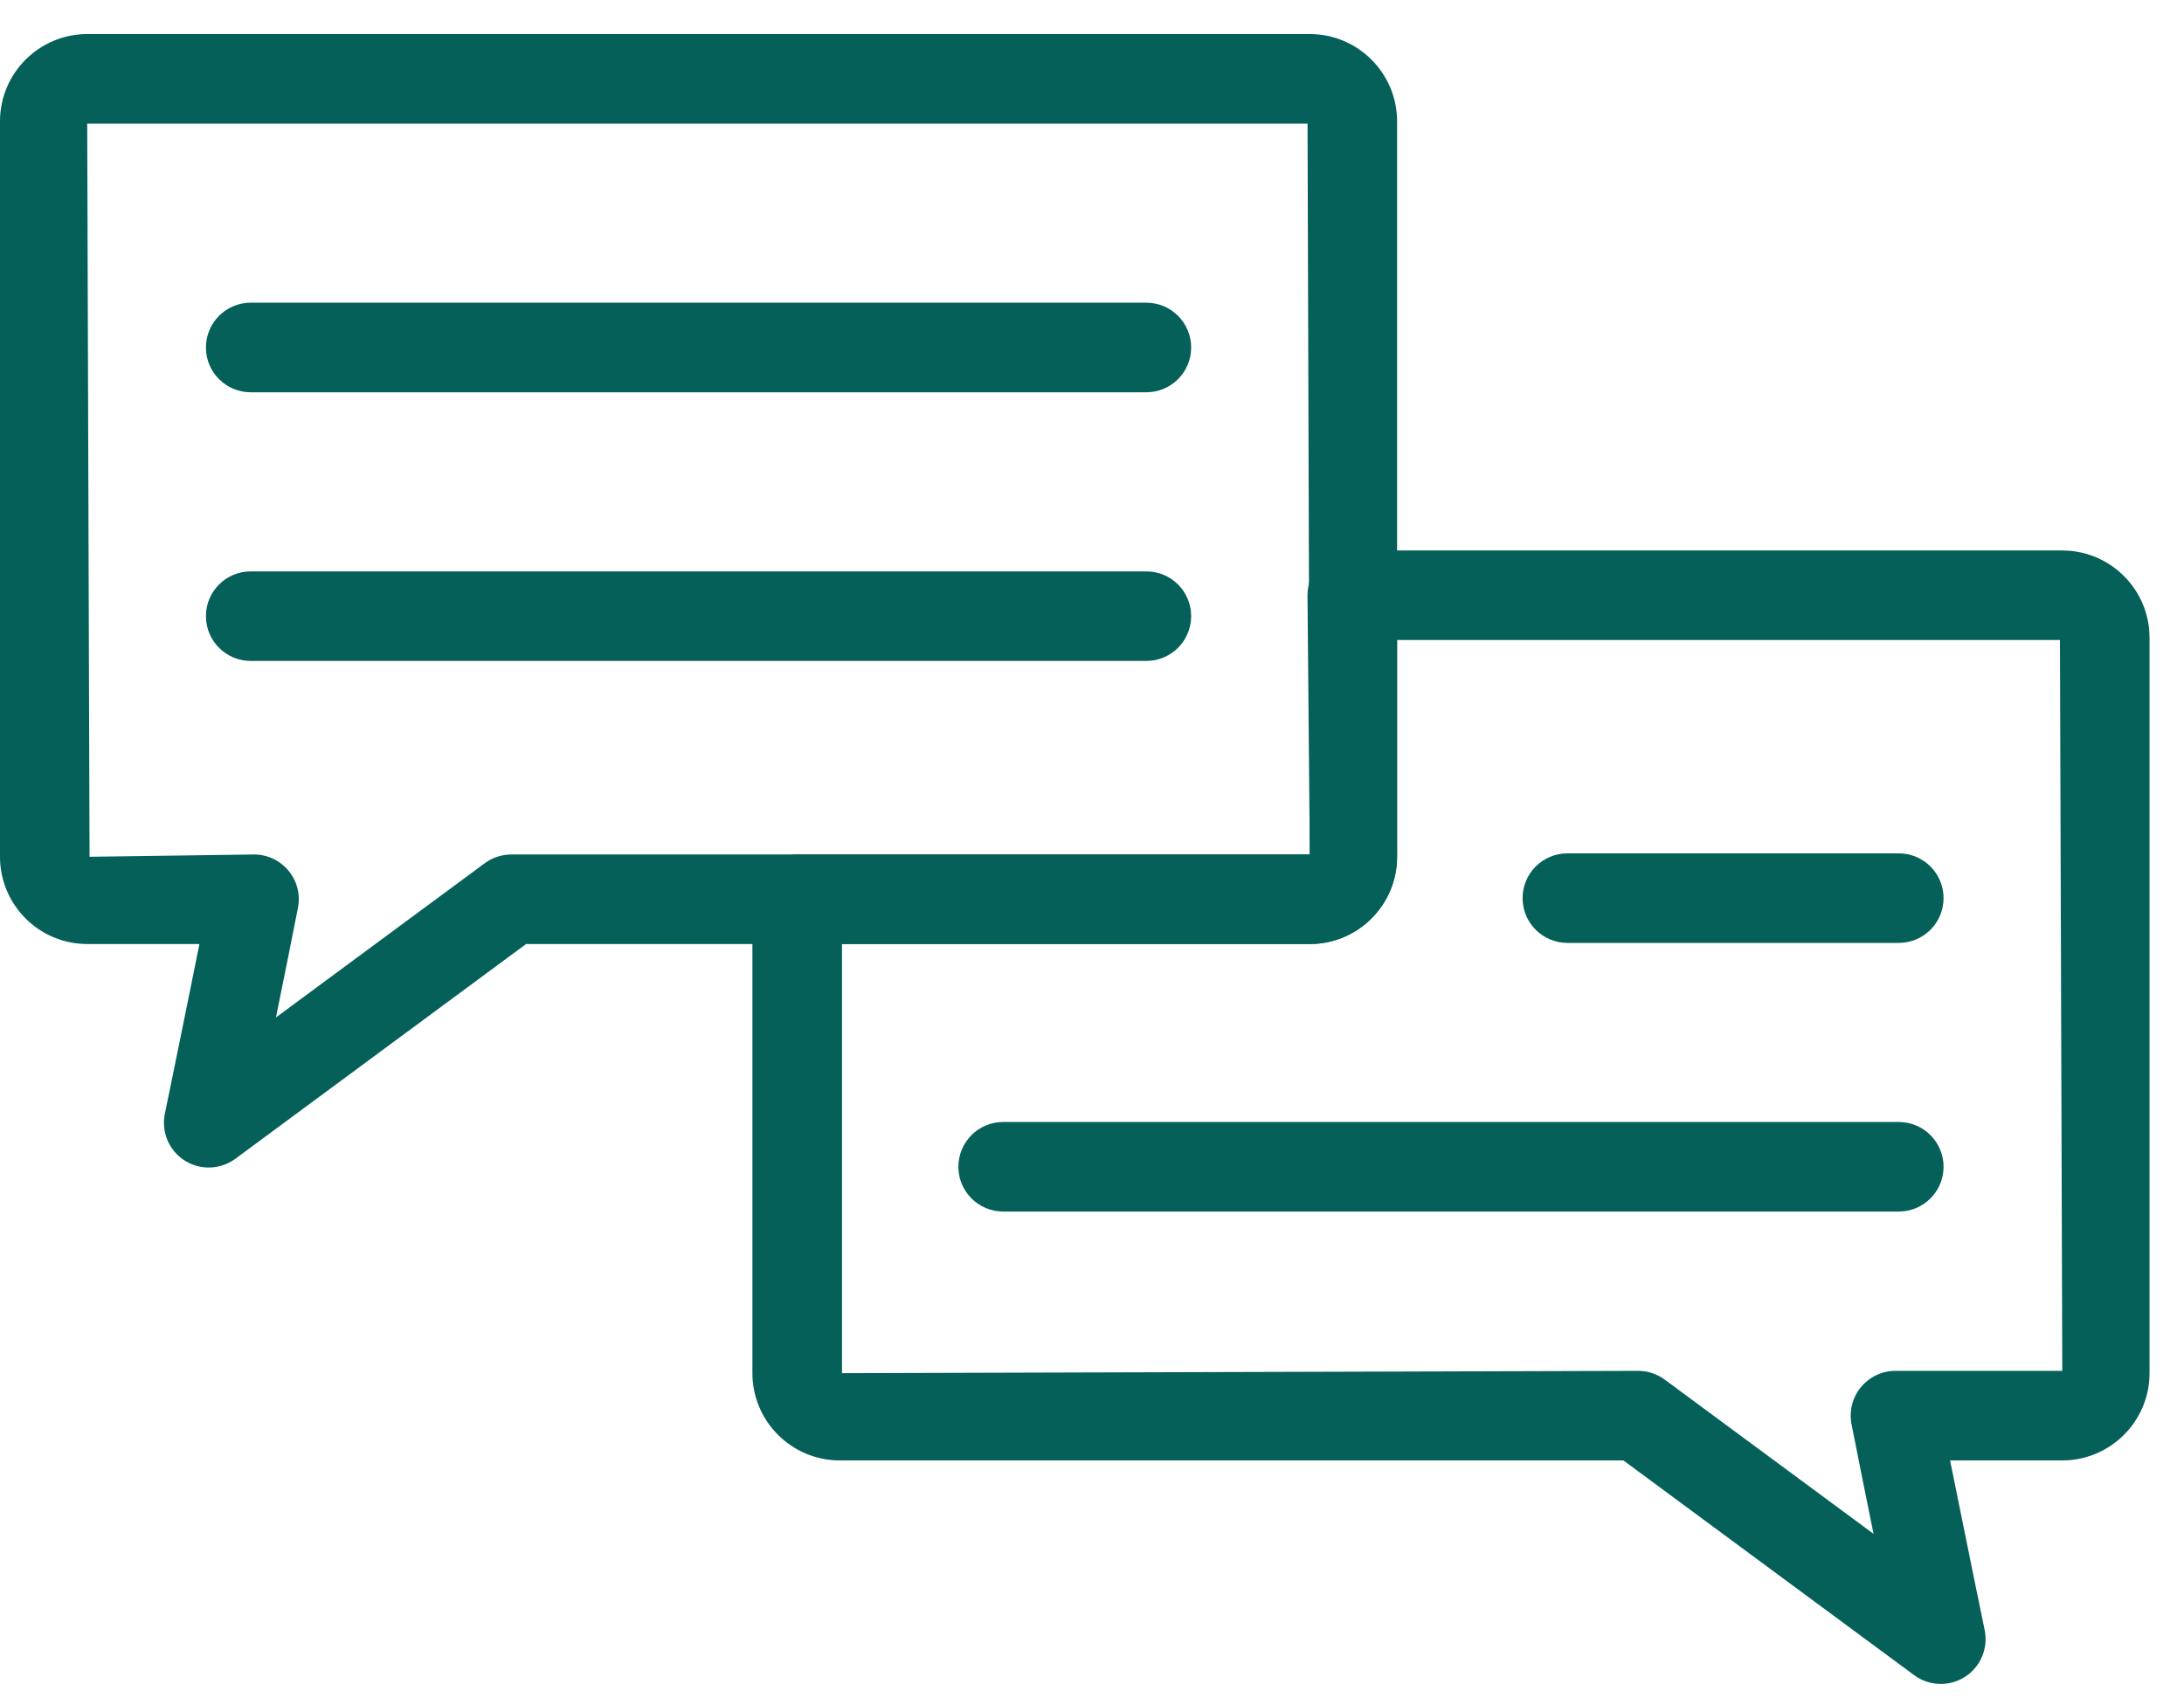
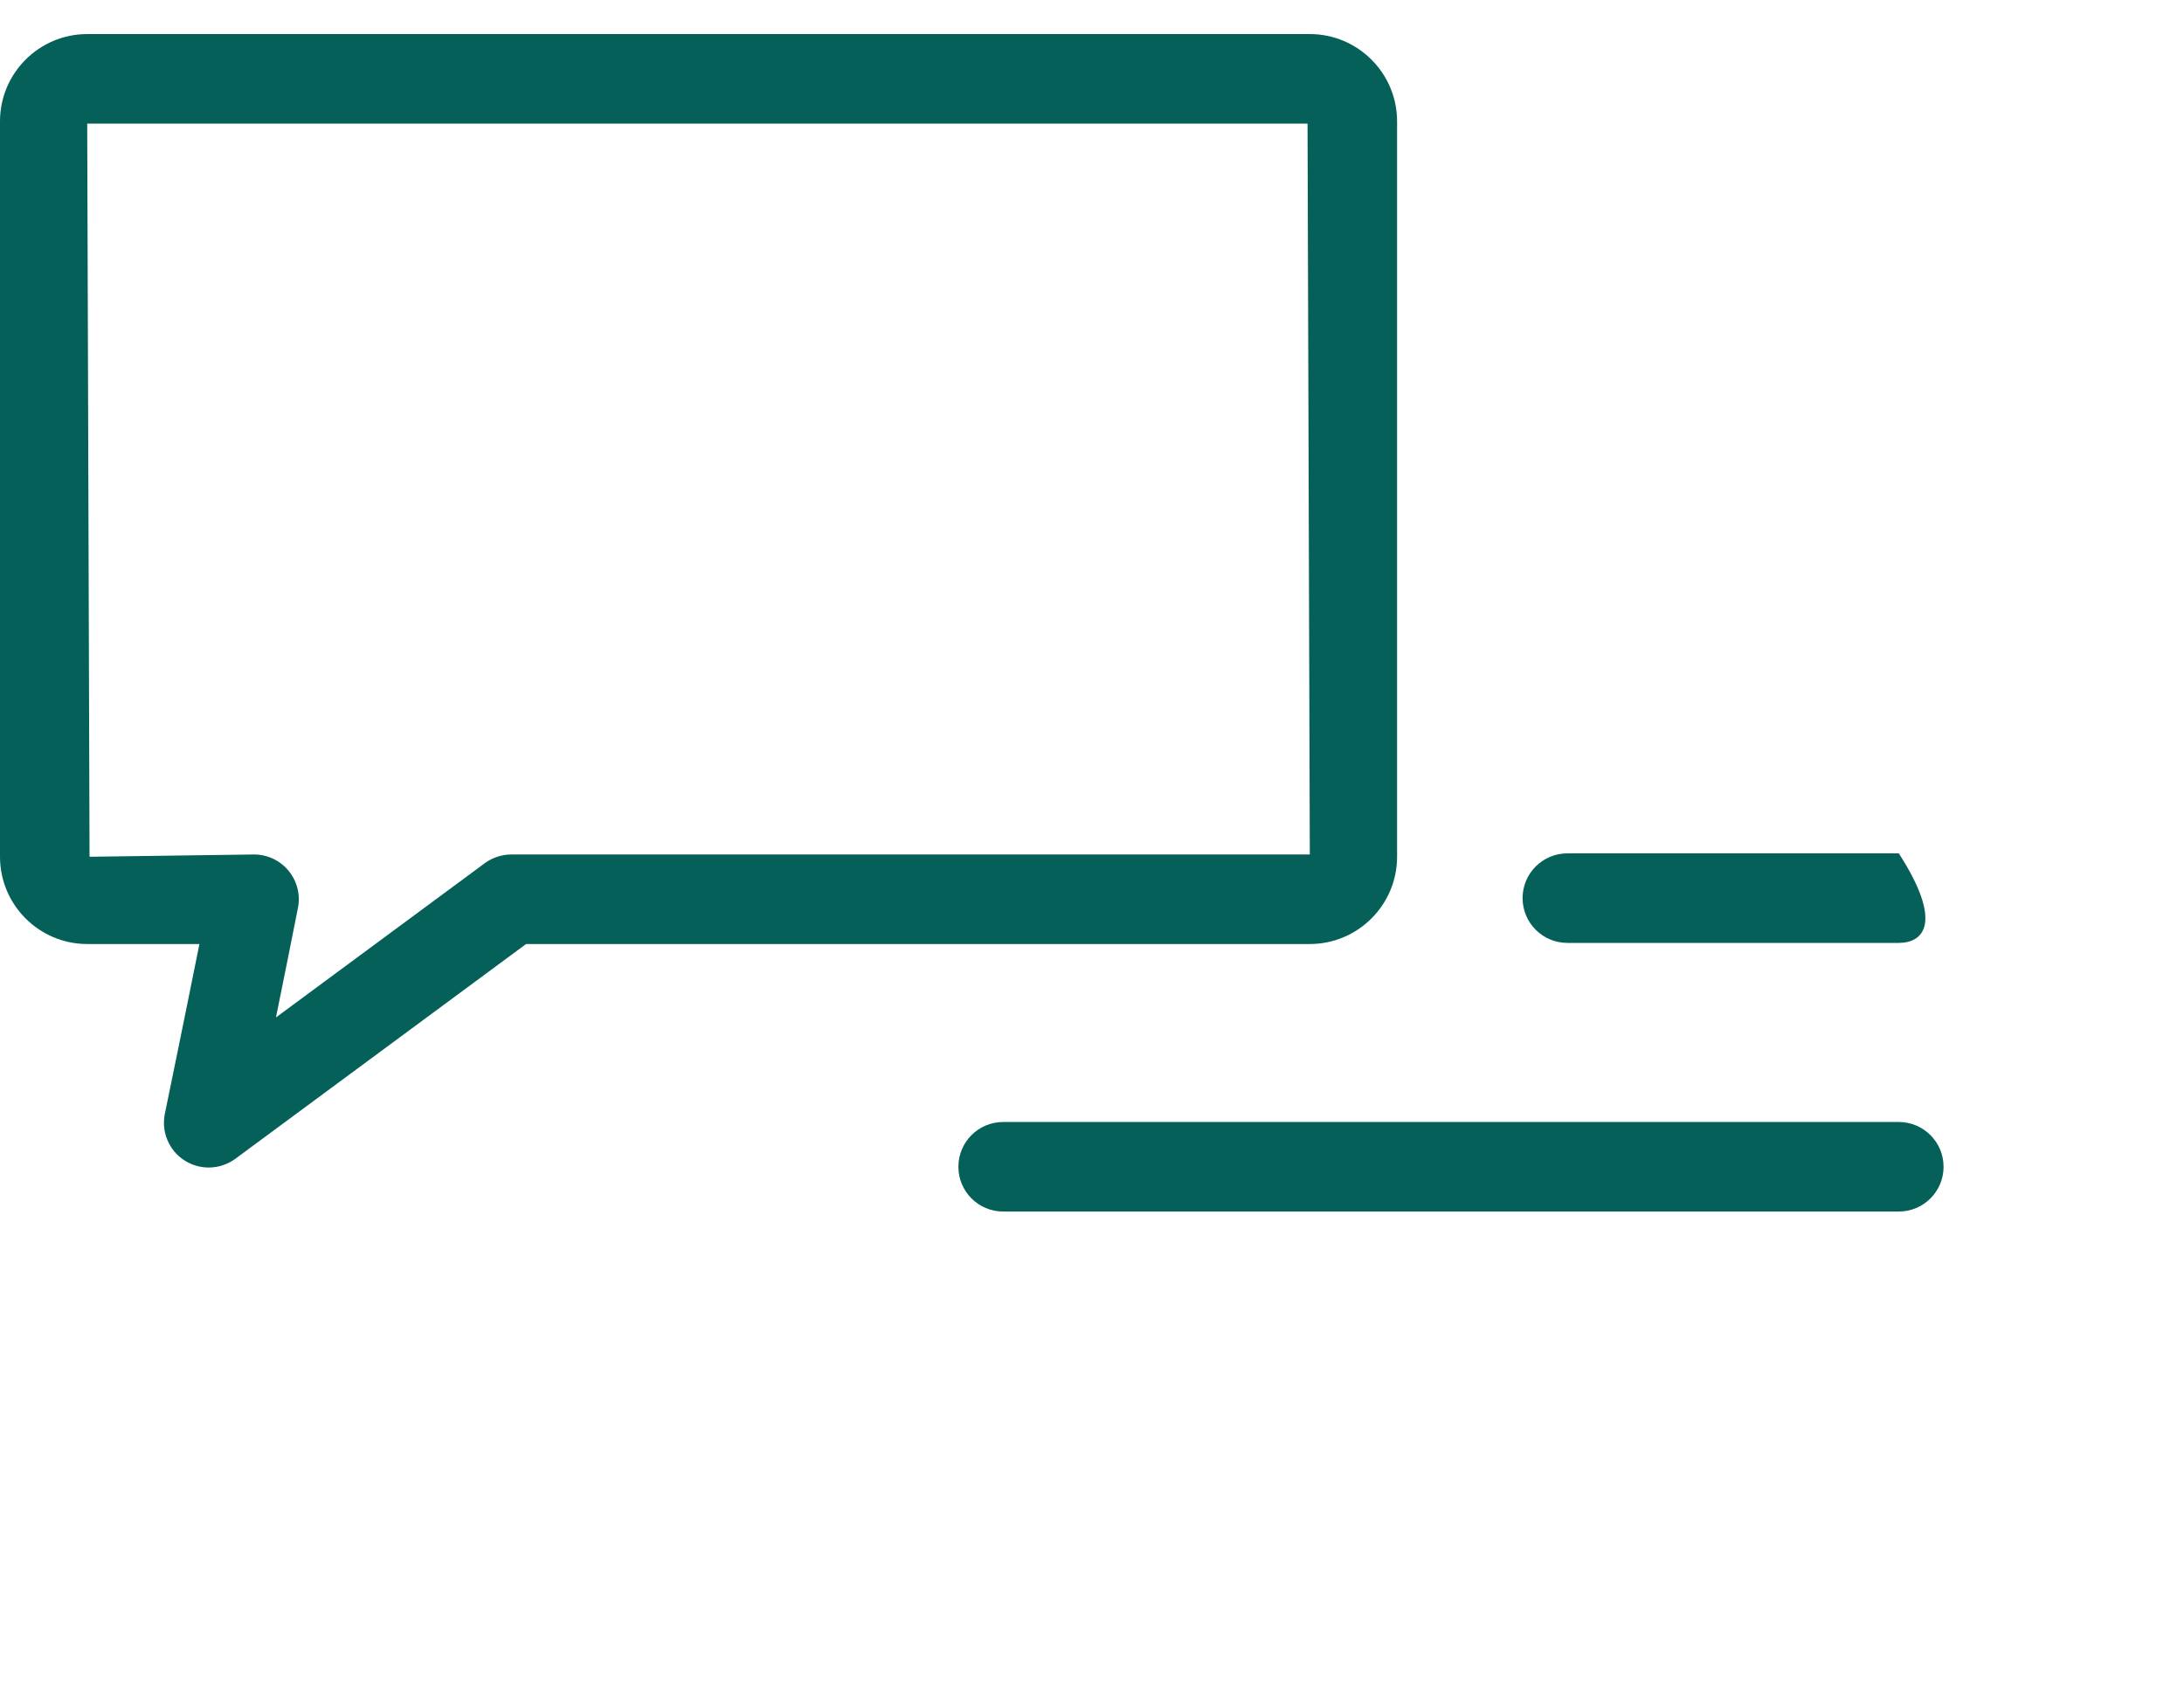
<svg xmlns="http://www.w3.org/2000/svg" width="45" height="35" viewBox="0 0 45 35" fill="none">
-   <path d="M39.124 19.431H32.295C31.785 19.431 31.372 19.018 31.372 18.508C31.372 17.999 31.785 17.586 32.295 17.586H39.124C39.633 17.586 40.046 17.999 40.046 18.508C40.046 19.018 39.633 19.431 39.124 19.431Z" fill="#046059" />
+   <path d="M39.124 19.431H32.295C31.785 19.431 31.372 19.018 31.372 18.508C31.372 17.999 31.785 17.586 32.295 17.586H39.124C40.046 19.018 39.633 19.431 39.124 19.431Z" fill="#046059" />
  <path d="M39.123 24.967H20.669C20.16 24.967 19.747 24.554 19.747 24.045C19.747 23.535 20.16 23.122 20.669 23.122H39.123C39.633 23.122 40.046 23.535 40.046 24.045C40.046 24.554 39.633 24.967 39.123 24.967Z" fill="#046059" />
  <path d="M4.3 24.06C4.128 24.06 3.955 24.012 3.803 23.915C3.481 23.709 3.32 23.326 3.397 22.951C3.397 22.95 3.766 21.164 4.109 19.454H1.797C0.806 19.454 0 18.648 0 17.656V2.5C0 1.509 0.806 0.702 1.797 0.702H26.988C27.979 0.702 28.786 1.509 28.786 2.5V17.656C28.786 18.648 27.979 19.454 26.988 19.454H10.84L4.849 23.88C4.686 24 4.493 24.06 4.3 24.06ZM5.234 17.609C5.51 17.609 5.771 17.732 5.947 17.946C6.122 18.159 6.193 18.439 6.139 18.71C5.999 19.42 5.836 20.228 5.686 20.967L9.988 17.789C10.148 17.672 10.339 17.609 10.537 17.609H26.988L26.941 2.548H1.797L1.845 17.656L5.234 17.609Z" fill="#046059" />
-   <path d="M39.989 34.702C39.796 34.702 39.603 34.642 39.441 34.522L33.449 30.096H17.301C16.31 30.096 15.503 29.289 15.503 28.298V18.531C15.503 18.022 15.917 17.609 16.426 17.609H26.988L26.94 12.267C26.94 11.757 27.354 11.344 27.863 11.344H42.492C43.483 11.344 44.29 12.15 44.29 13.142V28.298C44.29 29.289 43.483 30.096 42.492 30.096H40.18C40.524 31.807 40.893 33.593 40.893 33.593C40.97 33.967 40.808 34.351 40.486 34.557C40.334 34.654 40.161 34.702 39.989 34.702ZM33.752 28.25C33.95 28.25 34.142 28.314 34.301 28.431L38.603 31.609C38.453 30.87 38.29 30.062 38.15 29.352C38.097 29.081 38.167 28.801 38.343 28.587C38.518 28.374 38.779 28.25 39.055 28.25H42.492L42.444 13.189H28.786V17.656C28.786 18.648 27.979 19.454 26.988 19.454H17.349V28.298L33.752 28.25Z" fill="#046059" />
-   <path d="M23.62 8.084H5.166C4.656 8.084 4.243 7.671 4.243 7.161C4.243 6.651 4.656 6.238 5.166 6.238H23.62C24.13 6.238 24.543 6.651 24.543 7.161C24.543 7.671 24.13 8.084 23.62 8.084Z" fill="#046059" />
-   <path d="M23.62 13.62H5.166C4.656 13.62 4.243 13.207 4.243 12.697C4.243 12.188 4.656 11.775 5.166 11.775H23.62C24.13 11.775 24.543 12.188 24.543 12.697C24.543 13.207 24.13 13.62 23.62 13.62Z" fill="#046059" />
</svg>